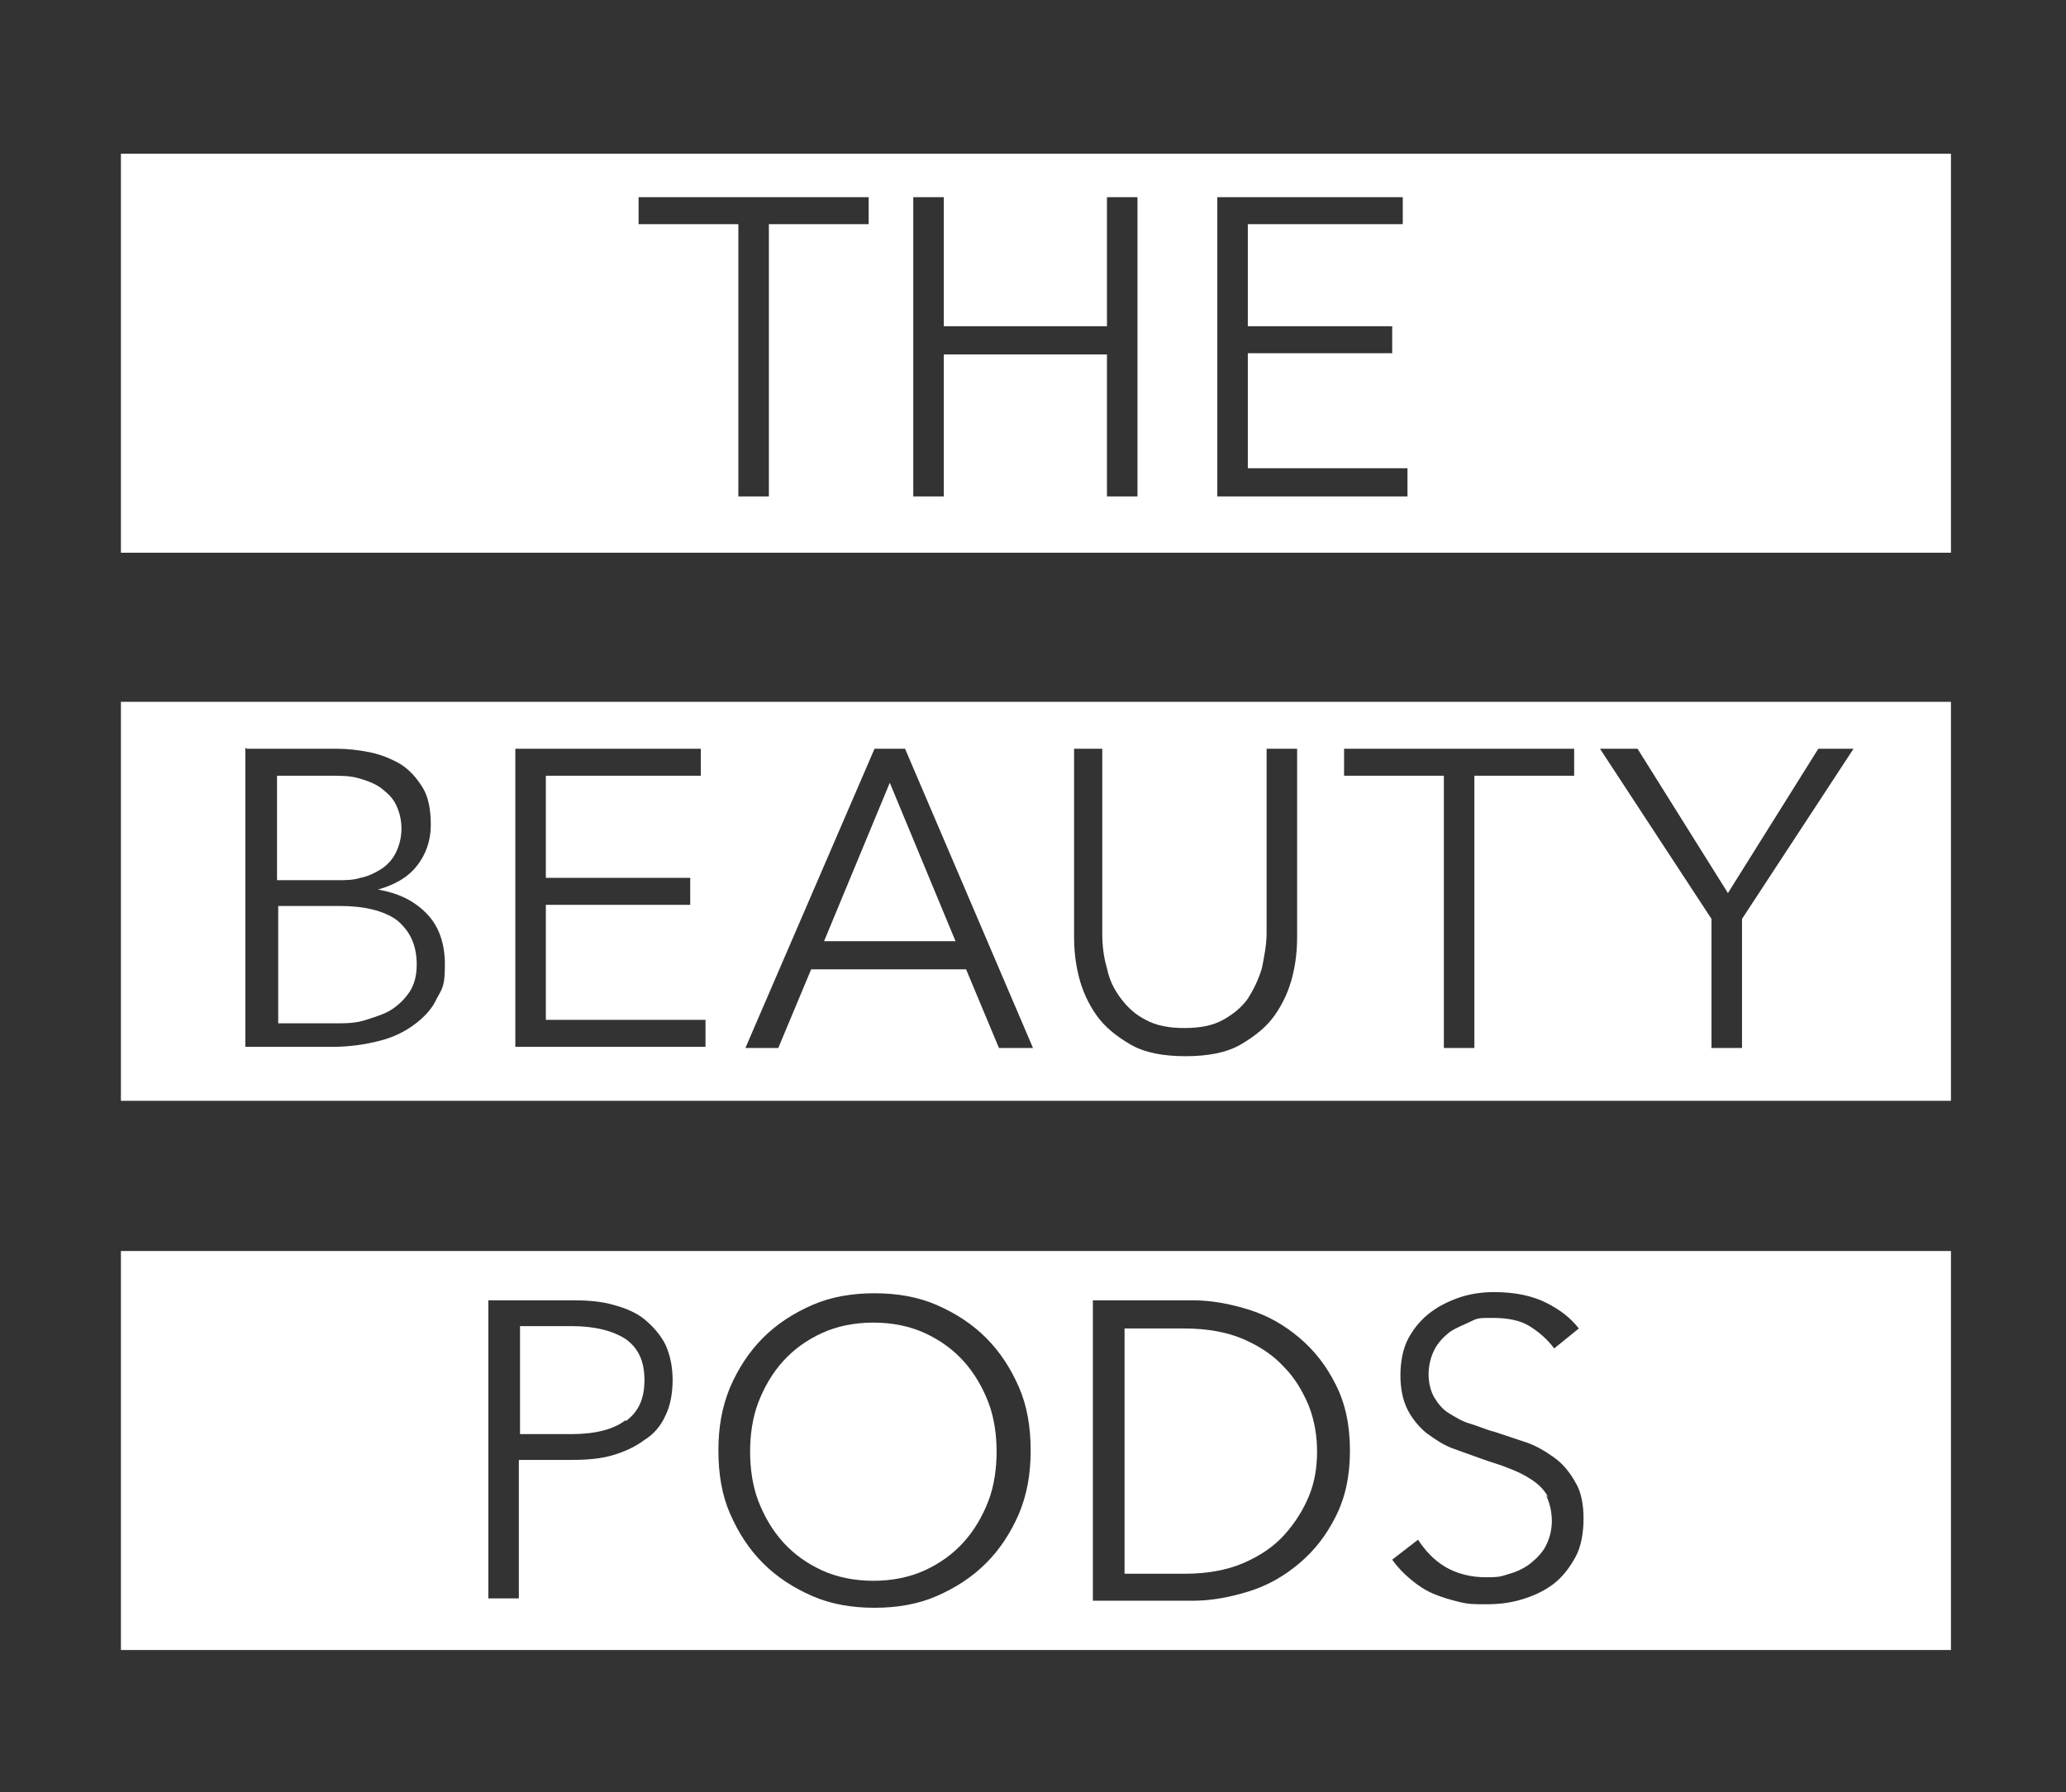
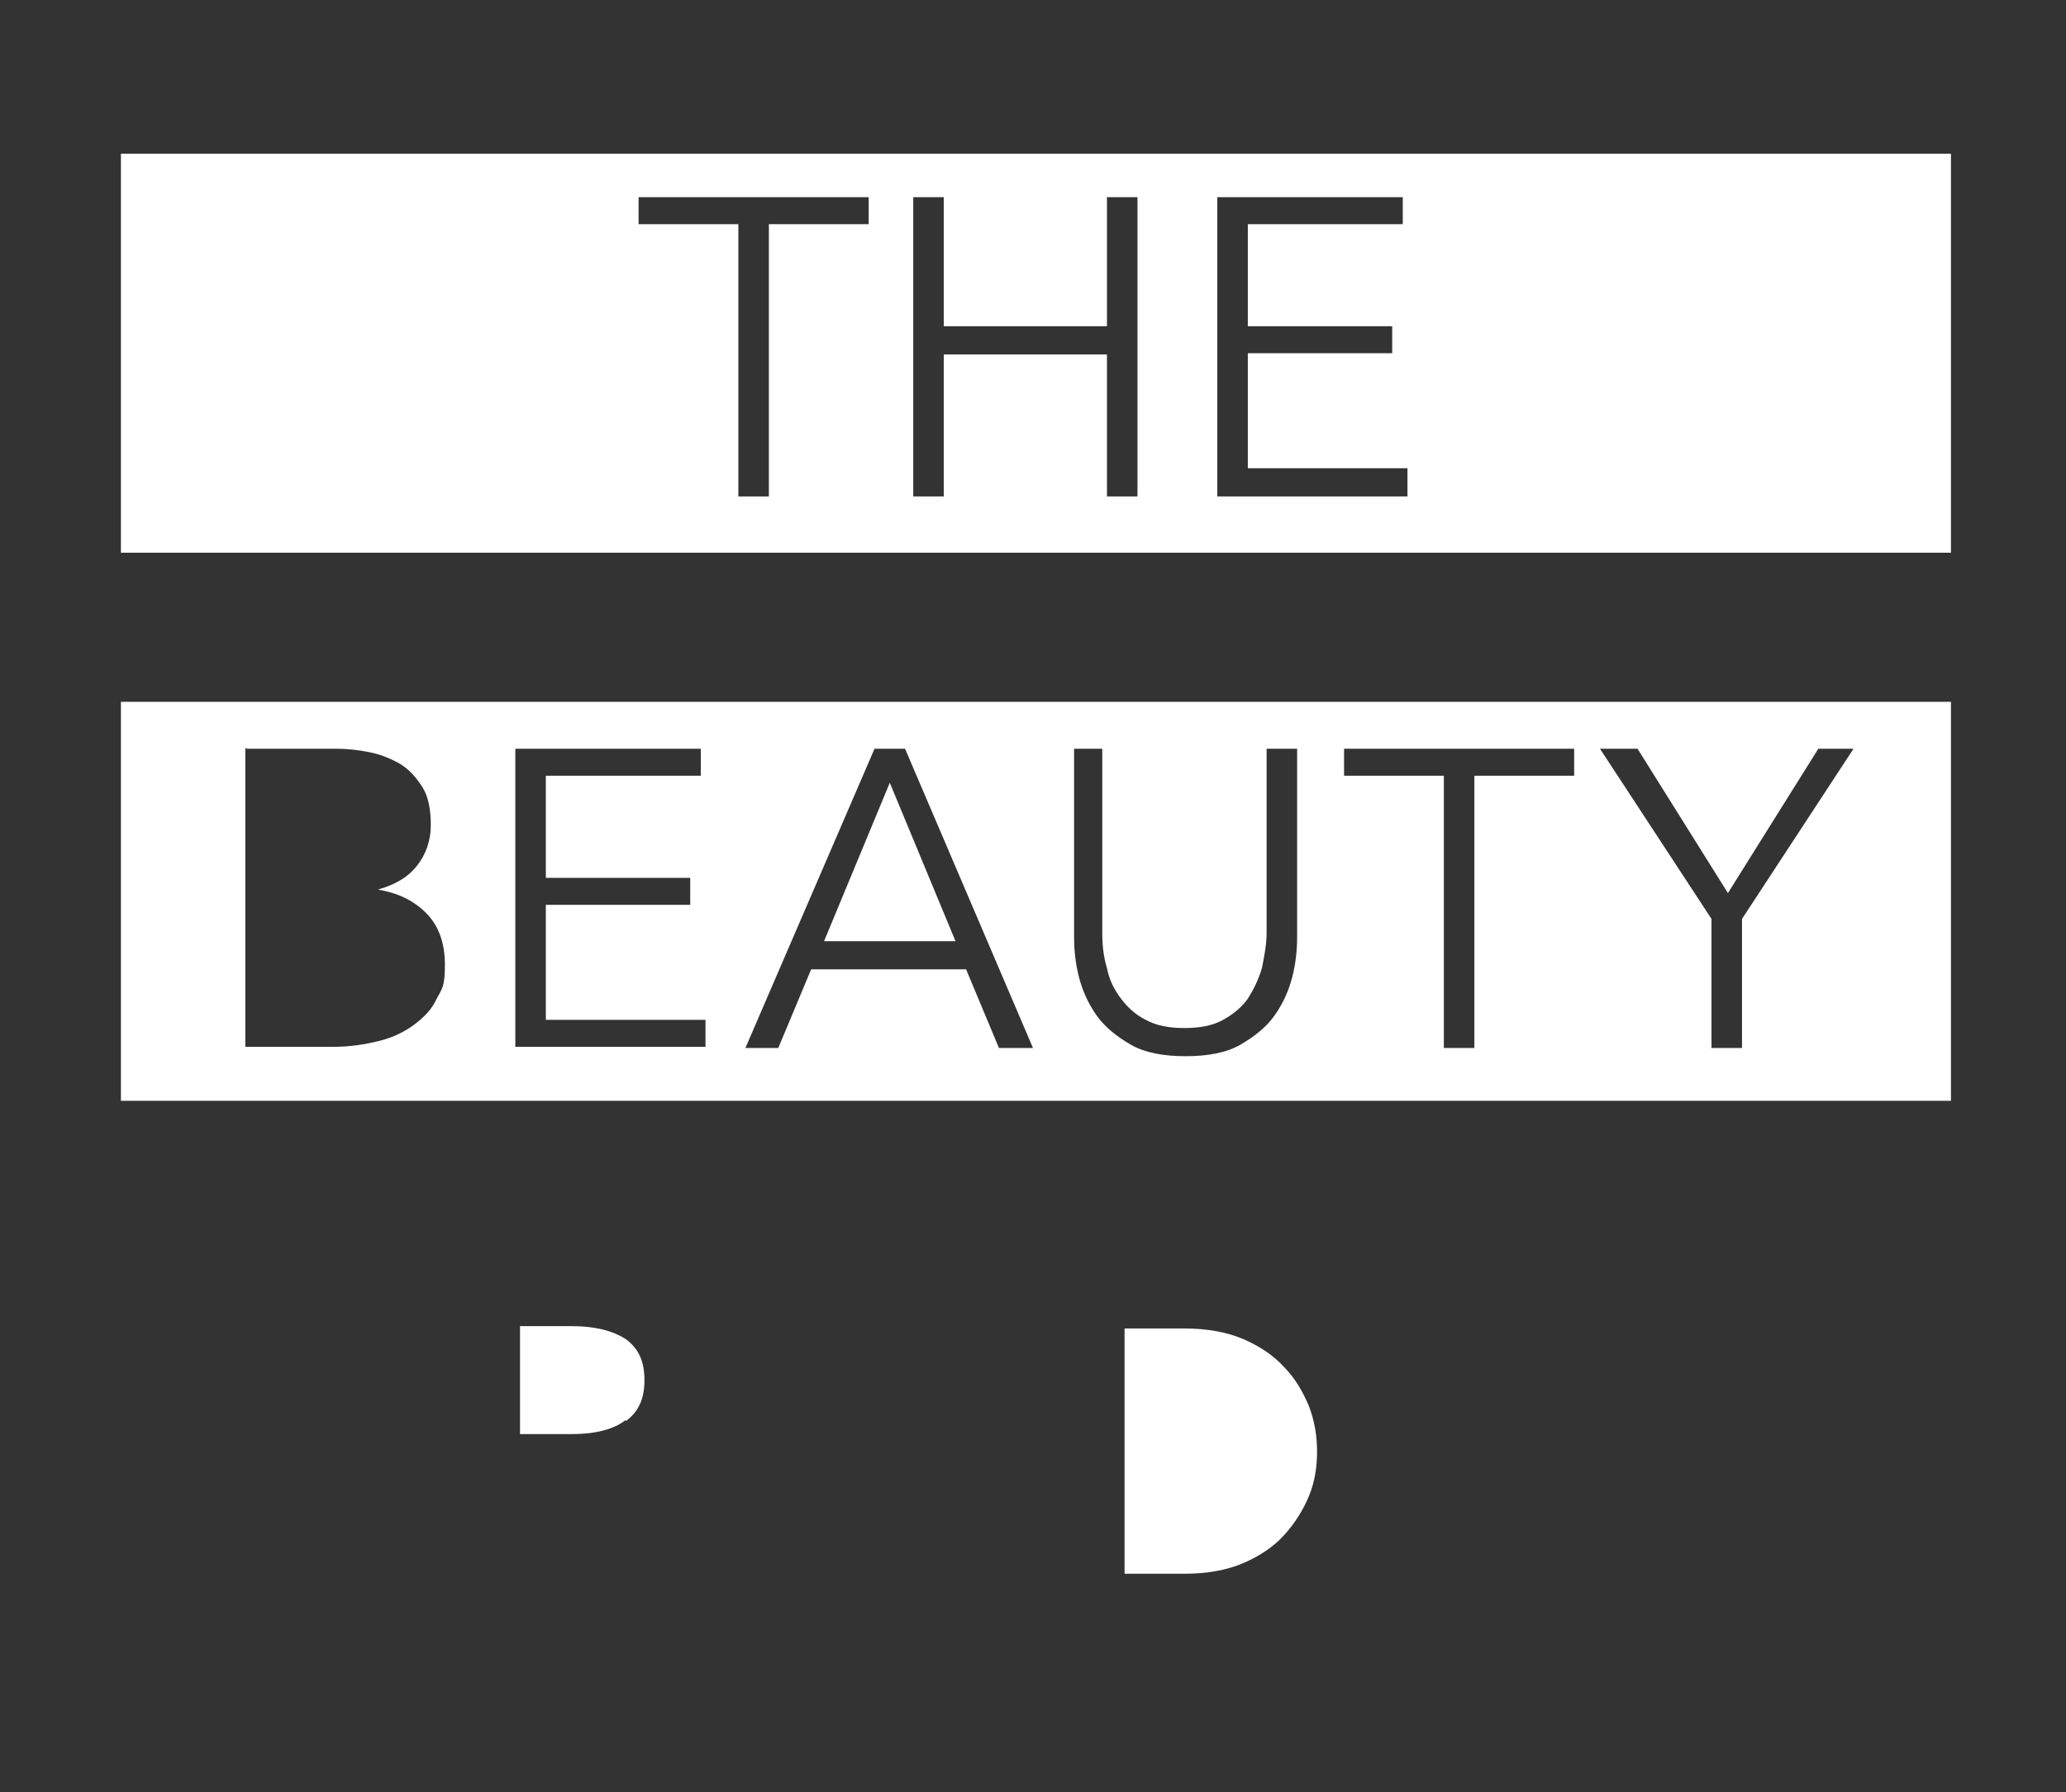
<svg xmlns="http://www.w3.org/2000/svg" viewBox="0 0 176 152.7">
  <rect x="0" y="0" width="176" height="152.7" fill="#333333" stroke="none" />
  <defs>
    <style>      .cls-1 {        fill: #fff;      }    </style>
  </defs>
  <g>
    <g id="Layer_1">
      <g>
        <path class="cls-1" d="M10.3,13.1v34h155.9V13.1H10.3ZM74,19.1h-8.5v23.2h-2.6v-23.2h-8.5v-2.3h19.6v2.3ZM96.9,42.3h-2.6v-12.1h-13.9v12.1h-2.6v-25.5h2.6v11h13.9v-11h2.6v25.5ZM119.9,42.3h-16.2v-25.5h15.8v2.3h-13.2v8.7h12.3v2.3h-12.3v9.8h13.6v2.3Z" />
        <path class="cls-1" d="M10.3,93.8h155.9v-34H10.3v34ZM139.5,63.8l7.7,12.3,7.7-12.3h3l-9.5,14.5v11h-2.6v-11l-9.5-14.5h3.2ZM114.5,63.8h19.6v2.3h-8.5v23.2h-2.6v-23.2h-8.5v-2.3ZM91.3,63.8h2.6v15.7c0,1,.1,2,.4,3,.2,1,.6,1.8,1.2,2.6s1.3,1.4,2.1,1.8c.9.5,2,.7,3.3.7s2.4-.2,3.3-.7,1.6-1.1,2.1-1.8c.5-.8.9-1.6,1.2-2.6.2-1,.4-2,.4-3v-15.7h2.6v16c0,1.1-.1,2.2-.4,3.4-.3,1.2-.8,2.3-1.5,3.3s-1.7,1.8-2.9,2.5c-1.2.7-2.8,1-4.7,1s-3.5-.3-4.7-1-2.2-1.5-2.9-2.5-1.2-2.1-1.5-3.3c-.3-1.2-.4-2.3-.4-3.4v-16ZM74.6,63.8h2.5l10.9,25.5h-2.9l-2.8-6.7h-13.2l-2.8,6.7h-2.8l11-25.5ZM43.9,63.8h15.8v2.3h-13.2v8.7h12.3v2.3h-12.3v9.8h13.6v2.3h-16.2v-25.5ZM21,63.8h7.6c1,0,1.9.1,2.9.3,1,.2,1.9.6,2.6,1,.8.5,1.4,1.2,1.9,2,.5.8.7,1.9.7,3.2s-.4,2.5-1.2,3.5-1.9,1.6-3.3,2h0c1.7.3,3,.9,4.1,2,1.1,1.1,1.6,2.6,1.6,4.4s-.2,2-.7,2.9c-.4.9-1.1,1.6-1.9,2.2-.8.6-1.8,1.1-3,1.4s-2.5.5-3.9.5h-7.5v-25.5Z" />
-         <path class="cls-1" d="M33.4,86c.6-.4,1.1-.9,1.5-1.5.4-.6.6-1.4.6-2.3,0-1.7-.6-2.9-1.7-3.8-1.1-.8-2.8-1.2-4.8-1.2h-5.3v10h4.8c.9,0,1.8,0,2.7-.3s1.6-.5,2.2-.9Z" />
        <polygon class="cls-1" points="75.8 66.7 70.2 80.2 81.4 80.2 75.8 66.7" />
-         <path class="cls-1" d="M30.7,74.8c.6-.1,1.2-.4,1.7-.7.5-.3,1-.8,1.3-1.4.3-.6.5-1.3.5-2.1s-.2-1.5-.5-2.1c-.3-.6-.8-1-1.3-1.4-.6-.4-1.2-.6-1.9-.8-.7-.2-1.5-.2-2.4-.2h-4.5v8.9h5.2c.6,0,1.3,0,1.9-.2Z" />
-         <path class="cls-1" d="M66.7,131.4c.9,1,2,1.8,3.3,2.4,1.3.6,2.8.9,4.4.9s3.1-.3,4.4-.9c1.3-.6,2.4-1.4,3.3-2.4.9-1,1.6-2.2,2.1-3.5.5-1.3.7-2.8.7-4.2s-.2-2.9-.7-4.2c-.5-1.3-1.2-2.5-2.1-3.5-.9-1-2-1.8-3.3-2.4-1.3-.6-2.8-.9-4.4-.9s-3.1.3-4.4.9c-1.3.6-2.4,1.4-3.3,2.4s-1.6,2.2-2.1,3.5c-.5,1.3-.7,2.8-.7,4.2s.2,2.9.7,4.2c.5,1.3,1.2,2.5,2.1,3.5Z" />
        <path class="cls-1" d="M53.3,121.1c1.1-.8,1.6-1.9,1.6-3.5s-.5-2.7-1.6-3.5c-1.1-.7-2.6-1.1-4.6-1.1h-4.4v9.2h4.4c2,0,3.6-.4,4.6-1.2Z" />
-         <path class="cls-1" d="M10.3,140.6h155.9v-34H10.3v34ZM131.9,127.6c-.3-.6-.8-1.1-1.4-1.5-.6-.4-1.2-.7-2-1-.7-.3-1.5-.5-2.3-.8-.8-.3-1.7-.6-2.5-.9-.8-.3-1.5-.8-2.2-1.3-.6-.5-1.2-1.2-1.6-2-.4-.8-.6-1.8-.6-2.9s.2-2.3.7-3.2c.5-.9,1.1-1.6,1.9-2.2.8-.6,1.7-1,2.6-1.3,1-.3,1.9-.4,2.8-.4,1.7,0,3.2.3,4.4.9,1.2.6,2.1,1.3,2.8,2.2l-2.1,1.7c-.6-.8-1.3-1.4-2.1-1.9s-1.9-.7-3.1-.7-1.3,0-1.9.3-1.2.5-1.8.9c-.5.4-1,.9-1.3,1.5-.3.6-.5,1.3-.5,2.1s.2,1.5.5,2c.3.5.7,1,1.2,1.3s1.1.7,1.8.9,1.3.5,2.1.7c.9.3,1.8.6,2.7.9s1.7.8,2.4,1.3c.7.5,1.3,1.2,1.8,2.1.5.8.7,1.9.7,3.1s-.2,2.4-.7,3.3c-.5.9-1.1,1.7-1.9,2.3s-1.7,1-2.7,1.3c-1,.3-2,.4-3,.4s-1.5,0-2.3-.2c-.8-.2-1.5-.4-2.2-.7-.7-.3-1.3-.7-1.9-1.2-.6-.5-1.1-1-1.6-1.7l2.2-1.7c.6.9,1.3,1.7,2.3,2.3,1,.6,2.2.9,3.5.9s1.3-.1,2-.3c.7-.2,1.3-.5,1.8-.9.5-.4,1-.9,1.3-1.5.3-.6.5-1.3.5-2.1s-.2-1.6-.5-2.2ZM93.1,110.8h8.5c1.6,0,3.2.3,4.8.8,1.6.5,3,1.3,4.3,2.4s2.3,2.4,3.1,4,1.2,3.4,1.2,5.6-.4,4-1.2,5.6c-.8,1.6-1.8,2.9-3.1,4s-2.7,1.9-4.3,2.4c-1.6.5-3.2.8-4.8.8h-8.5v-25.5ZM62.2,118.2c.7-1.6,1.6-3,2.8-4.2s2.6-2.1,4.2-2.8c1.6-.7,3.4-1,5.3-1s3.7.3,5.3,1c1.6.7,3,1.6,4.2,2.8s2.1,2.6,2.8,4.2c.7,1.6,1,3.4,1,5.4s-.3,3.7-1,5.4c-.7,1.6-1.6,3-2.8,4.2s-2.6,2.1-4.2,2.8c-1.6.7-3.4,1-5.3,1s-3.7-.3-5.3-1c-1.6-.7-3-1.6-4.2-2.8s-2.1-2.6-2.8-4.2c-.7-1.6-1-3.4-1-5.4s.3-3.7,1-5.4ZM41.6,110.8h7.2c1.3,0,2.5.1,3.5.4,1.1.3,2,.7,2.7,1.3s1.3,1.3,1.7,2.1c.4.9.6,1.9.6,3s-.2,2.2-.6,3c-.4.9-1,1.6-1.8,2.1-.8.6-1.7,1-2.7,1.3s-2.2.4-3.5.4h-4.5v11.8h-2.6v-25.5Z" />
        <path class="cls-1" d="M109.4,130.8c.9-1,1.6-2.1,2.1-3.3.5-1.2.7-2.5.7-3.8s-.2-2.6-.7-3.9c-.5-1.2-1.2-2.4-2.1-3.3-.9-1-2.1-1.8-3.5-2.4-1.4-.6-3.1-.9-5-.9h-5.1v20.9h5.1c1.9,0,3.6-.3,5-.9,1.4-.6,2.6-1.4,3.5-2.4Z" />
      </g>
    </g>
  </g>
</svg>